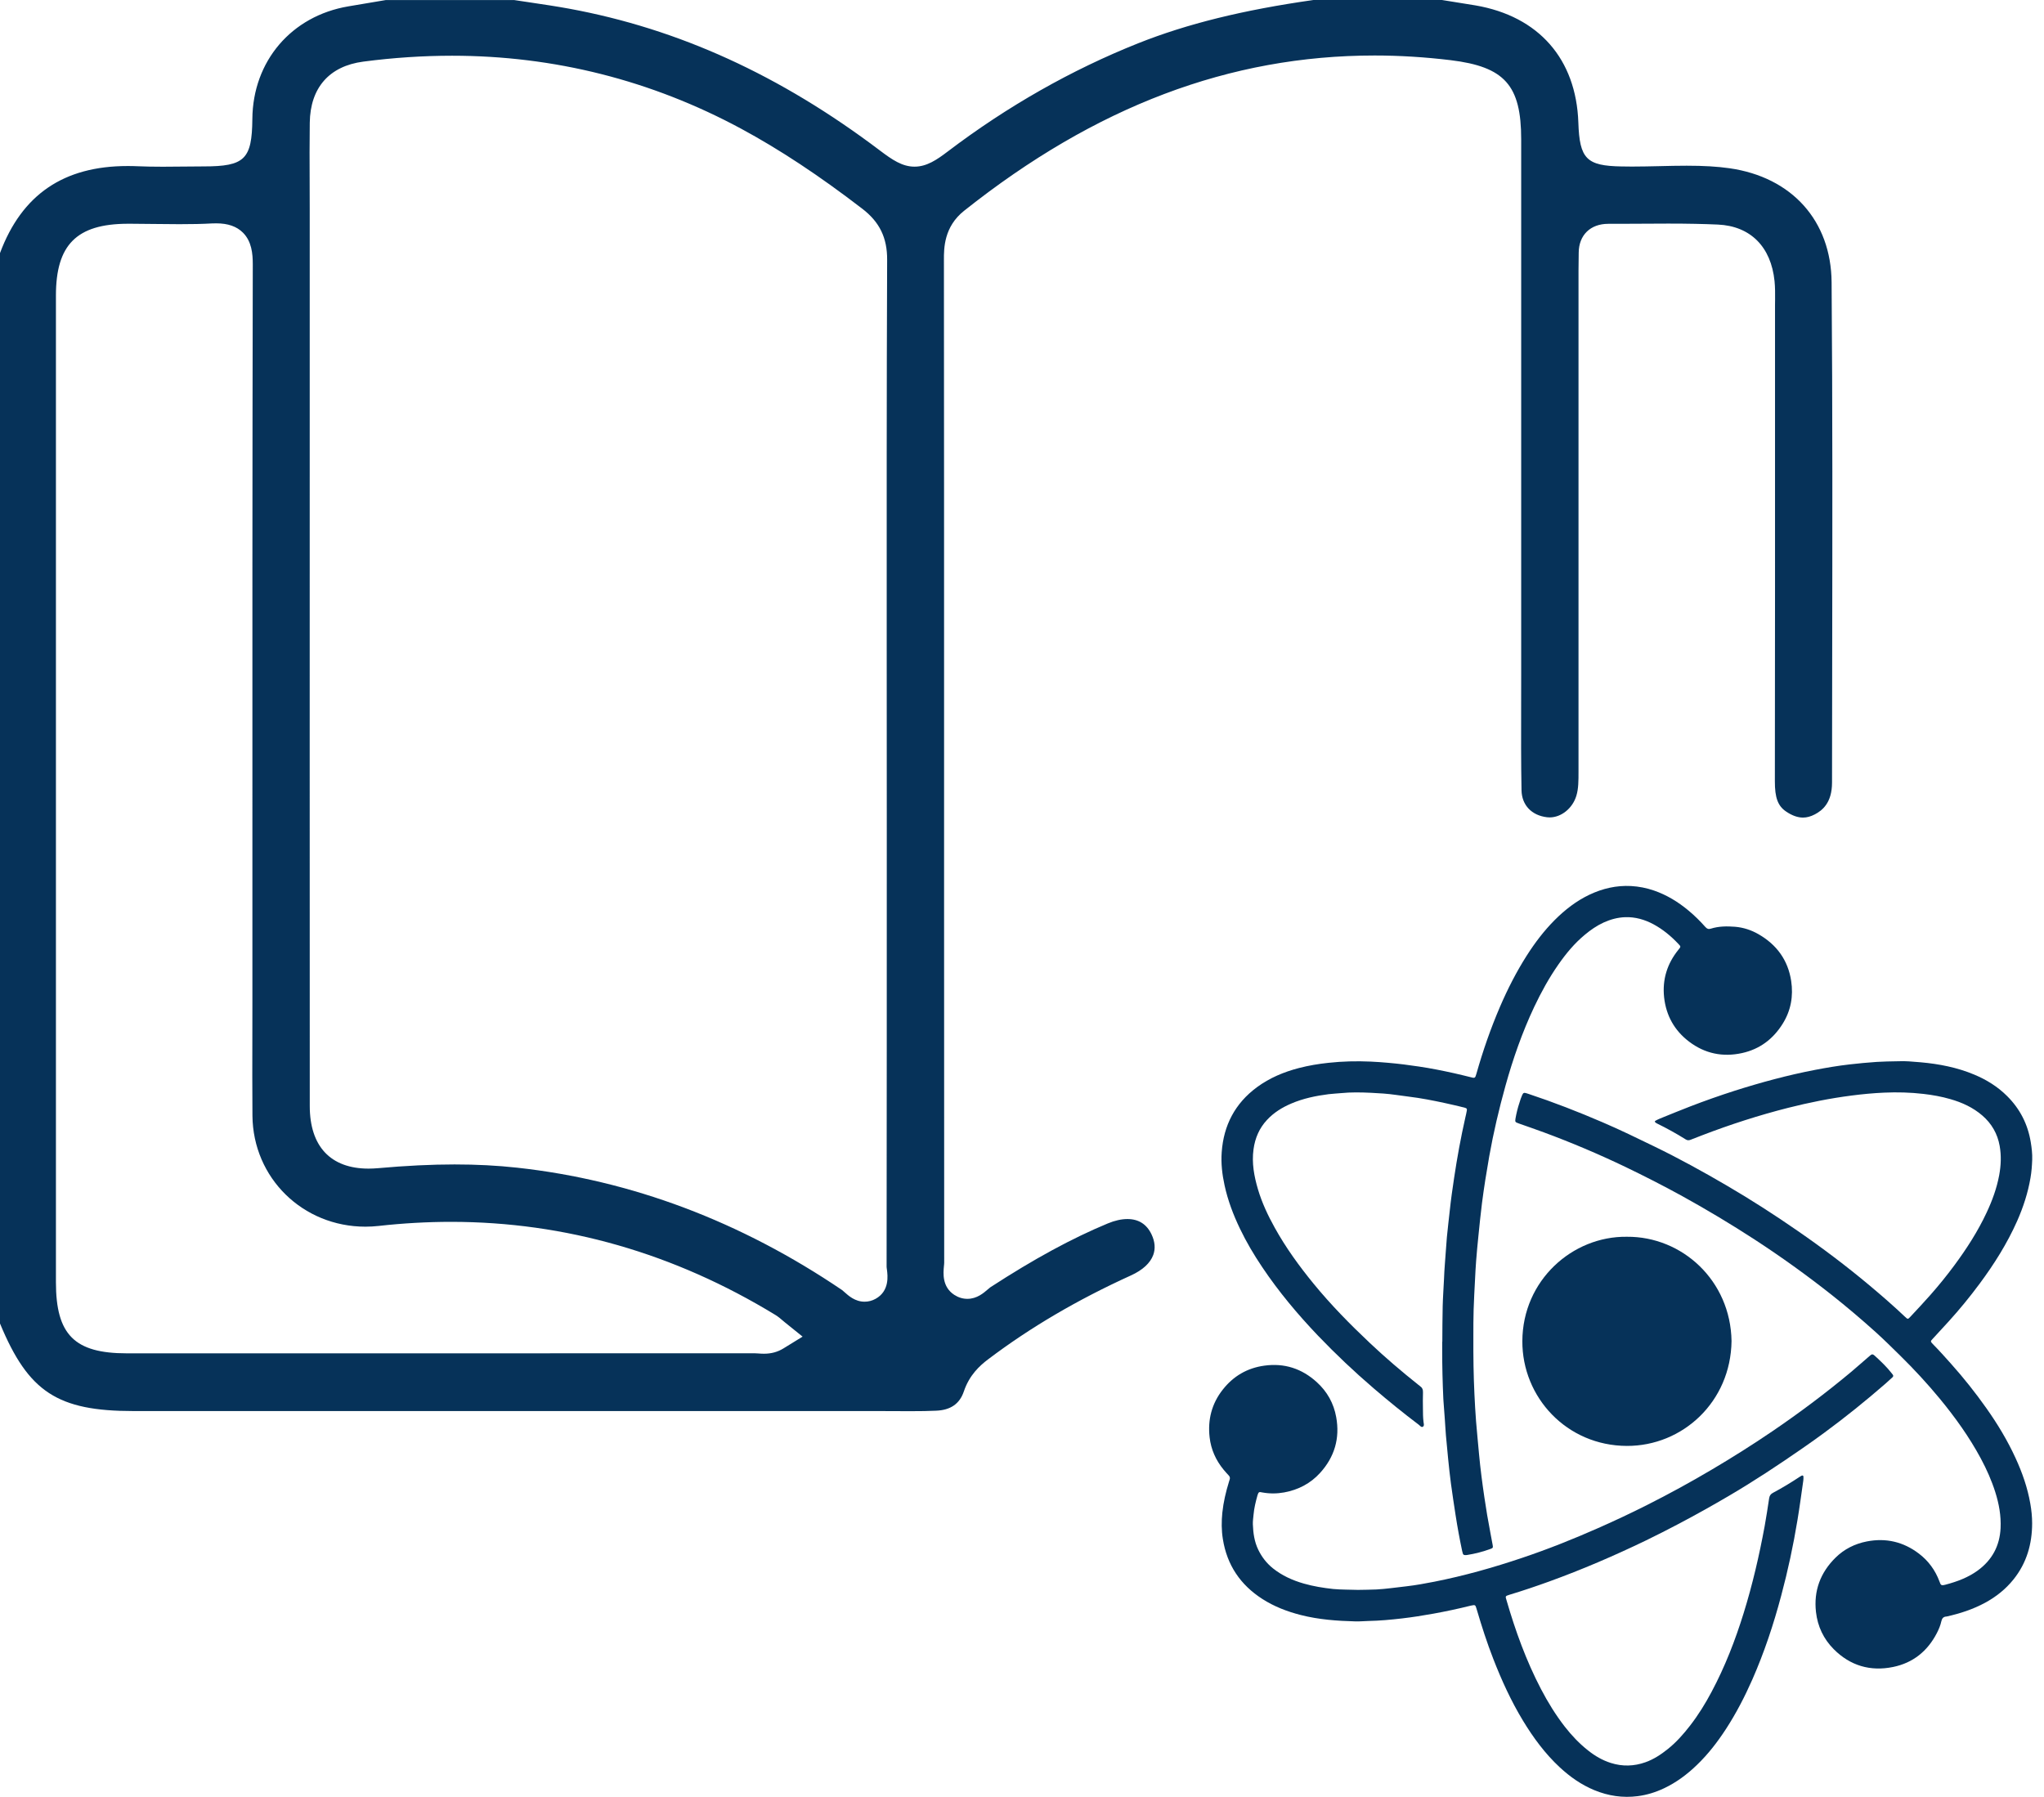
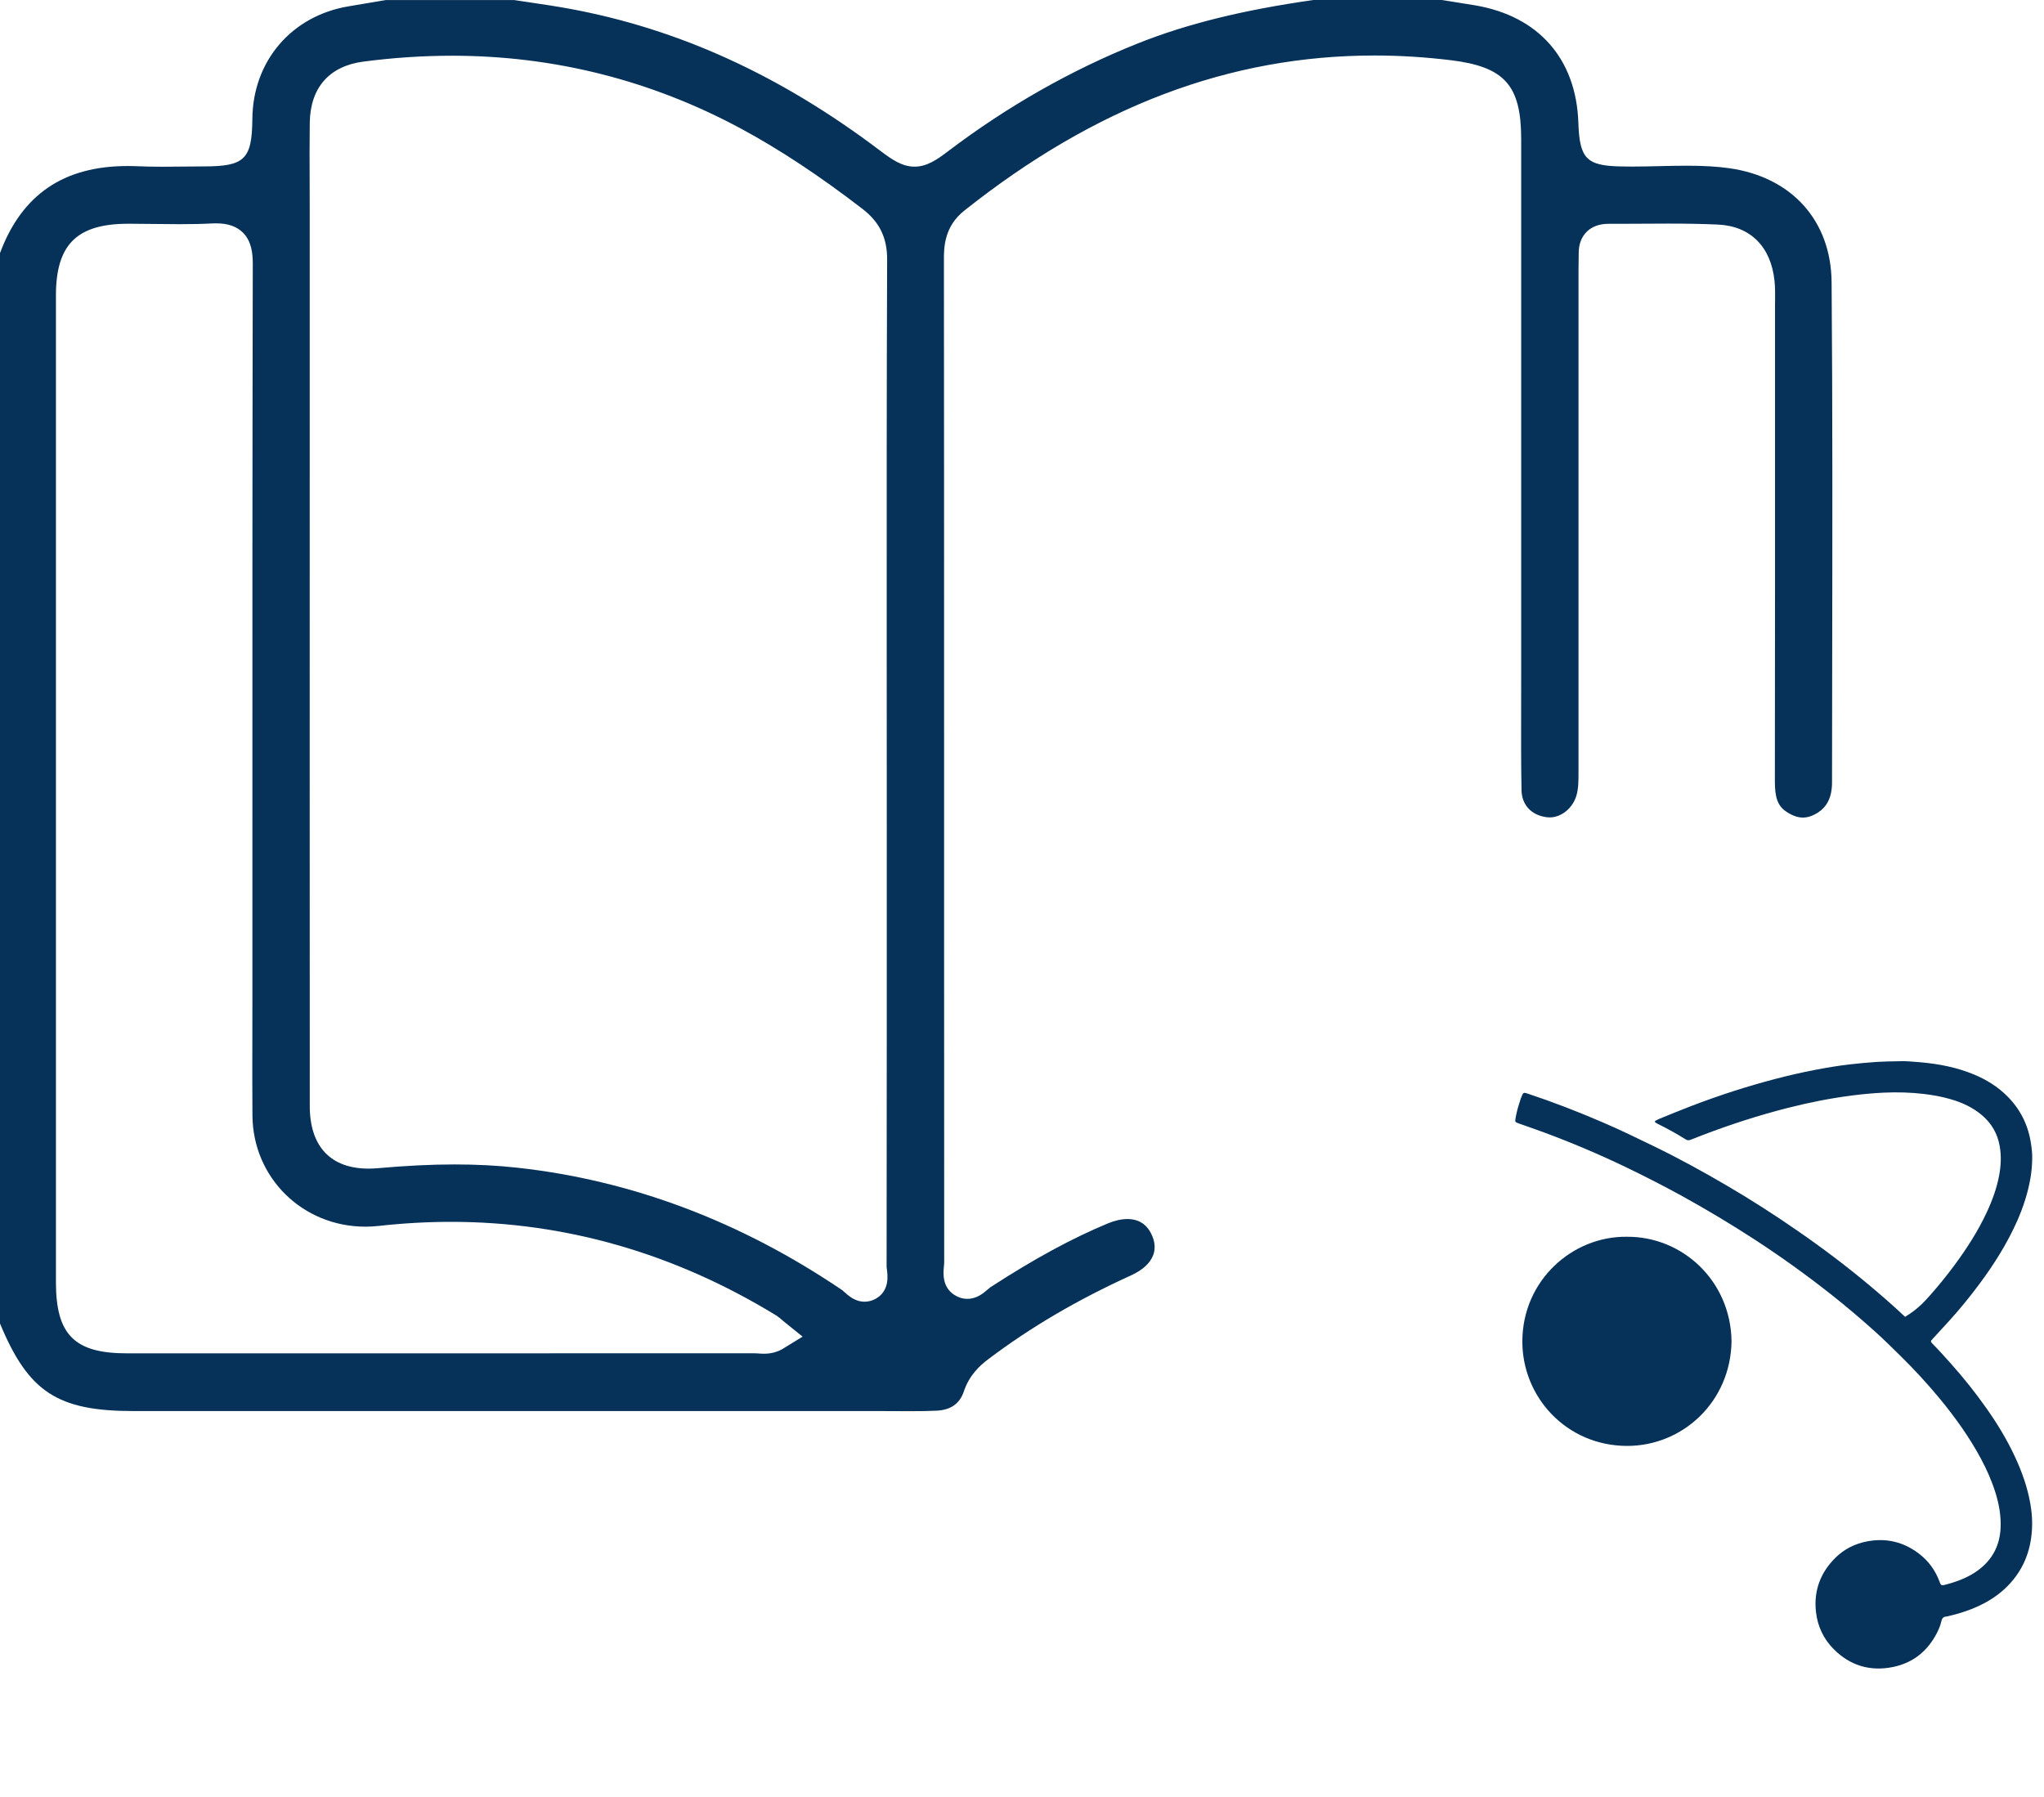
<svg xmlns="http://www.w3.org/2000/svg" width="91" height="80" viewBox="0 0 91 80" fill="none">
-   <path d="M60.456 70.786C60.744 70.779 61.015 70.781 61.286 70.767C61.501 70.757 61.716 70.731 61.93 70.708C62.157 70.684 62.383 70.653 62.609 70.627C63.032 70.578 63.449 70.502 63.866 70.42C65.192 70.157 66.489 69.791 67.769 69.359C68.915 68.974 70.035 68.527 71.141 68.038C71.875 67.715 72.599 67.374 73.316 67.013C74.302 66.517 75.268 65.988 76.219 65.425C77.127 64.889 78.018 64.327 78.891 63.734C80.115 62.902 81.299 62.014 82.435 61.064C82.676 60.864 82.907 60.649 83.147 60.448C83.367 60.264 83.336 60.237 83.562 60.45C83.787 60.66 84.01 60.875 84.201 61.119C84.225 61.147 84.249 61.175 84.27 61.206C84.298 61.249 84.293 61.284 84.253 61.322C84.154 61.414 84.053 61.506 83.951 61.596C83.067 62.366 82.155 63.101 81.211 63.795C80.898 64.025 80.582 64.251 80.263 64.471C79.183 65.22 78.089 65.945 76.955 66.609C76.226 67.037 75.49 67.448 74.743 67.842C74.257 68.097 73.769 68.348 73.276 68.586C71.87 69.264 70.439 69.881 68.972 70.412C68.387 70.623 67.797 70.824 67.201 71.003C66.998 71.064 67.022 71.076 67.071 71.246C67.467 72.612 67.948 73.944 68.609 75.208C68.915 75.794 69.262 76.356 69.668 76.879C69.972 77.268 70.311 77.627 70.701 77.934C71.007 78.178 71.342 78.374 71.717 78.492C72.233 78.655 72.748 78.641 73.259 78.459C73.629 78.327 73.953 78.112 74.257 77.868C74.634 77.566 74.952 77.204 75.247 76.824C75.61 76.354 75.922 75.851 76.2 75.326C76.797 74.207 77.254 73.028 77.629 71.818C78.023 70.549 78.322 69.257 78.563 67.951C78.638 67.537 78.7 67.124 78.763 66.708C78.78 66.595 78.829 66.519 78.933 66.465C79.346 66.245 79.747 66.002 80.138 65.742C80.164 65.725 80.192 65.711 80.218 65.697C80.249 65.683 80.287 65.704 80.289 65.733C80.291 65.794 80.294 65.855 80.284 65.917C80.2 66.503 80.122 67.091 80.025 67.674C79.839 68.808 79.598 69.931 79.301 71.039C78.962 72.317 78.546 73.569 78.013 74.781C77.676 75.544 77.294 76.283 76.839 76.983C76.464 77.559 76.047 78.1 75.551 78.577C75.115 79 74.632 79.361 74.08 79.621C73.71 79.796 73.32 79.917 72.915 79.969C72.248 80.056 71.601 79.959 70.979 79.702C70.401 79.463 69.899 79.109 69.444 78.688C68.788 78.079 68.262 77.365 67.8 76.602C67.274 75.733 66.854 74.814 66.486 73.869C66.206 73.151 65.968 72.416 65.751 71.676C65.734 71.624 65.72 71.57 65.699 71.518C65.684 71.48 65.649 71.461 65.609 71.464C65.567 71.469 65.524 71.476 65.482 71.487C64.932 71.624 64.378 71.743 63.819 71.844C63.352 71.929 62.885 72.002 62.414 72.057C61.918 72.114 61.423 72.161 60.923 72.17C60.732 72.175 60.541 72.194 60.35 72.189C59.529 72.168 58.714 72.109 57.916 71.906C57.31 71.752 56.73 71.53 56.2 71.19C55.221 70.561 54.627 69.68 54.443 68.527C54.379 68.135 54.379 67.743 54.419 67.346C54.469 66.876 54.575 66.422 54.714 65.974C54.726 65.938 54.735 65.903 54.747 65.867C54.768 65.803 54.754 65.747 54.709 65.697C54.629 65.612 54.551 65.525 54.476 65.435C54.129 65.014 53.914 64.532 53.853 63.994C53.764 63.212 53.945 62.496 54.436 61.872C54.91 61.267 55.53 60.906 56.292 60.802C57.183 60.679 57.961 60.934 58.624 61.537C59.086 61.957 59.379 62.479 59.489 63.096C59.659 64.039 59.414 64.87 58.77 65.579C58.341 66.051 57.801 66.33 57.174 66.446C56.85 66.505 56.525 66.507 56.2 66.448C56.169 66.444 56.138 66.436 56.108 66.432C56.068 66.427 56.035 66.448 56.018 66.484C56.004 66.512 55.994 66.54 55.985 66.571C55.905 66.857 55.834 67.143 55.808 67.441C55.796 67.582 55.773 67.722 55.778 67.866C55.792 68.258 55.846 68.641 56.018 68.997C56.174 69.319 56.386 69.595 56.664 69.82C57.075 70.15 57.544 70.361 58.046 70.505C58.473 70.627 58.909 70.698 59.353 70.746C59.723 70.781 60.098 70.772 60.456 70.786Z" fill="#063259" />
-   <path d="M64.213 59.737C64.218 59.212 64.215 58.688 64.229 58.163C64.239 57.757 64.269 57.351 64.288 56.944C64.3 56.71 64.307 56.477 64.329 56.243C64.364 55.855 64.38 55.468 64.416 55.08C64.454 54.681 64.503 54.284 64.546 53.885C64.597 53.401 64.666 52.919 64.739 52.437C64.873 51.539 65.036 50.648 65.236 49.762C65.26 49.661 65.284 49.557 65.302 49.455C65.319 49.37 65.305 49.344 65.22 49.321C65.06 49.278 64.897 49.24 64.737 49.203C64.201 49.08 63.666 48.966 63.123 48.881C62.8 48.832 62.477 48.796 62.154 48.749C61.782 48.695 61.407 48.671 61.032 48.654C60.588 48.633 60.145 48.624 59.702 48.669C59.518 48.688 59.334 48.692 59.15 48.716C58.579 48.789 58.02 48.905 57.49 49.132C57.084 49.304 56.714 49.533 56.41 49.859C56.065 50.228 55.877 50.667 55.808 51.166C55.723 51.78 55.834 52.371 56.006 52.954C56.185 53.554 56.45 54.119 56.754 54.664C57.247 55.553 57.841 56.37 58.482 57.154C59.254 58.097 60.105 58.962 60.989 59.796C61.68 60.448 62.402 61.064 63.145 61.655C63.168 61.674 63.192 61.695 63.218 61.712C63.319 61.78 63.357 61.87 63.352 61.995C63.343 62.236 63.347 62.477 63.35 62.718C63.35 62.916 63.352 63.113 63.376 63.309C63.385 63.38 63.416 63.476 63.352 63.519C63.279 63.566 63.222 63.476 63.166 63.434C62.482 62.919 61.817 62.378 61.166 61.82C60.298 61.078 59.471 60.294 58.681 59.47C57.773 58.518 56.928 57.511 56.195 56.417C55.827 55.869 55.49 55.302 55.204 54.705C54.907 54.086 54.664 53.446 54.518 52.772C54.412 52.288 54.355 51.797 54.391 51.3C54.476 50.1 54.985 49.125 55.959 48.406C56.523 47.991 57.157 47.726 57.831 47.551C58.261 47.44 58.697 47.367 59.14 47.32C59.768 47.251 60.395 47.237 61.022 47.265C61.286 47.277 61.55 47.296 61.815 47.32C62.27 47.36 62.72 47.416 63.171 47.485C63.701 47.563 64.227 47.669 64.748 47.785C64.982 47.837 65.215 47.896 65.449 47.953C65.491 47.962 65.531 47.974 65.574 47.983C65.635 47.995 65.668 47.979 65.692 47.925C65.708 47.884 65.72 47.842 65.732 47.802C66.019 46.786 66.366 45.789 66.783 44.818C67.123 44.029 67.512 43.266 67.974 42.541C68.338 41.971 68.743 41.437 69.219 40.96C69.675 40.504 70.179 40.112 70.766 39.833C71.351 39.557 71.962 39.415 72.611 39.448C72.962 39.467 73.306 39.535 73.641 39.651C74.207 39.847 74.71 40.154 75.169 40.537C75.441 40.761 75.691 41.01 75.924 41.272C75.995 41.352 76.061 41.38 76.165 41.347C76.518 41.236 76.882 41.234 77.245 41.262C77.617 41.293 77.971 41.409 78.294 41.596C79.101 42.061 79.603 42.748 79.744 43.674C79.846 44.348 79.733 44.993 79.367 45.578C78.943 46.259 78.346 46.712 77.558 46.885C76.7 47.074 75.903 46.911 75.2 46.377C74.549 45.883 74.177 45.219 74.087 44.404C74.002 43.608 74.224 42.902 74.724 42.285C74.835 42.148 74.842 42.148 74.714 42.016C74.389 41.673 74.03 41.376 73.613 41.151C73.222 40.941 72.804 40.821 72.356 40.835C72.019 40.847 71.7 40.934 71.394 41.073C71.09 41.213 70.816 41.402 70.559 41.617C70.099 41.997 69.722 42.453 69.382 42.94C68.965 43.537 68.614 44.175 68.302 44.834C67.769 45.966 67.359 47.14 67.024 48.343C66.736 49.377 66.491 50.422 66.302 51.48C66.18 52.172 66.069 52.867 65.979 53.564C65.916 54.06 65.868 54.556 65.817 55.054C65.779 55.416 65.746 55.78 65.718 56.141C65.696 56.413 65.684 56.682 65.67 56.954C65.647 57.403 65.621 57.854 65.607 58.303C65.595 58.697 65.595 59.092 65.595 59.489C65.595 59.933 65.593 60.377 65.602 60.821C65.609 61.234 65.623 61.648 65.642 62.061C65.661 62.468 65.684 62.874 65.715 63.28C65.753 63.767 65.805 64.251 65.847 64.736C65.906 65.38 65.991 66.023 66.085 66.663C66.163 67.195 66.251 67.724 66.354 68.251C66.39 68.433 66.425 68.615 66.456 68.797C66.475 68.905 66.465 68.922 66.359 68.962C66.022 69.085 65.677 69.175 65.324 69.231C65.288 69.238 65.251 69.238 65.213 69.236C65.173 69.234 65.142 69.212 65.128 69.175C65.114 69.134 65.104 69.092 65.095 69.049C64.984 68.525 64.887 67.996 64.805 67.467C64.732 66.996 64.661 66.529 64.597 66.056C64.548 65.69 64.51 65.322 64.472 64.953C64.437 64.603 64.404 64.254 64.373 63.904C64.352 63.665 64.343 63.424 64.324 63.184C64.305 62.919 64.284 62.654 64.265 62.39C64.263 62.352 64.258 62.316 64.258 62.279C64.225 61.558 64.206 60.835 64.208 60.112C64.208 59.989 64.208 59.864 64.208 59.741C64.215 59.737 64.213 59.737 64.213 59.737Z" fill="#063259" />
-   <path d="M84.548 47.249C84.786 47.235 85.15 47.263 85.51 47.296C86.329 47.369 87.133 47.525 87.894 47.844C88.442 48.073 88.937 48.38 89.357 48.799C89.93 49.368 90.281 50.055 90.411 50.856C90.453 51.111 90.484 51.371 90.475 51.629C90.465 51.9 90.446 52.17 90.399 52.439C90.286 53.105 90.078 53.743 89.805 54.362C89.361 55.361 88.784 56.278 88.135 57.152C87.701 57.738 87.241 58.3 86.751 58.839C86.517 59.094 86.284 59.347 86.05 59.602C86.029 59.626 86.008 59.647 85.989 59.67C85.961 59.704 85.961 59.737 85.987 59.77C86.006 59.793 86.027 59.817 86.048 59.838C86.329 60.124 86.597 60.422 86.864 60.722C87.423 61.348 87.946 62.005 88.43 62.69C88.93 63.396 89.376 64.135 89.736 64.922C90.034 65.57 90.267 66.238 90.39 66.942C90.442 67.235 90.472 67.53 90.472 67.826C90.47 68.747 90.227 69.593 89.64 70.323C89.291 70.757 88.864 71.095 88.376 71.36C87.84 71.65 87.267 71.837 86.675 71.969C86.668 71.972 86.663 71.972 86.656 71.972C86.527 71.979 86.461 72.047 86.432 72.175C86.392 72.364 86.317 72.539 86.23 72.709C85.815 73.514 85.166 74.037 84.282 74.218C83.27 74.426 82.371 74.162 81.638 73.425C81.185 72.969 80.921 72.411 80.848 71.769C80.742 70.821 81.046 70.016 81.718 69.352C82.105 68.969 82.579 68.733 83.112 68.629C83.963 68.463 84.739 68.645 85.43 69.17C85.852 69.491 86.156 69.905 86.343 70.403C86.406 70.573 86.409 70.609 86.623 70.552C87.133 70.417 87.623 70.235 88.053 69.921C88.689 69.456 89.029 68.827 89.067 68.036C89.093 67.486 88.996 66.954 88.831 66.432C88.666 65.912 88.446 65.418 88.189 64.939C87.673 63.977 87.041 63.098 86.347 62.257C85.8 61.596 85.22 60.968 84.607 60.365C84.246 60.011 83.888 59.654 83.513 59.316C82.871 58.737 82.213 58.18 81.537 57.644C80.433 56.772 79.292 55.952 78.112 55.184C77.063 54.502 75.99 53.859 74.894 53.254C74.056 52.793 73.205 52.359 72.344 51.945C71.165 51.381 69.962 50.87 68.736 50.417C68.373 50.282 68.005 50.157 67.639 50.027C67.623 50.02 67.604 50.015 67.588 50.008C67.458 49.961 67.448 49.947 67.47 49.803C67.479 49.741 67.493 49.682 67.505 49.621C67.555 49.384 67.623 49.153 67.701 48.926C67.722 48.867 67.743 48.81 67.769 48.754C67.814 48.657 67.845 48.643 67.941 48.669C67.977 48.678 68.012 48.69 68.047 48.702C69.165 49.073 70.262 49.5 71.344 49.966C72.127 50.301 72.891 50.674 73.655 51.045C74.754 51.579 75.823 52.167 76.877 52.784C77.947 53.41 78.99 54.079 80.008 54.785C81.126 55.555 82.209 56.373 83.249 57.244C83.782 57.691 84.308 58.149 84.815 58.629C84.935 58.742 84.94 58.744 85.05 58.626C85.35 58.305 85.65 57.986 85.939 57.658C86.314 57.233 86.673 56.791 87.01 56.335C87.557 55.595 88.055 54.823 88.446 53.986C88.696 53.453 88.897 52.904 89.005 52.323C89.085 51.889 89.104 51.452 89.026 51.017C88.93 50.476 88.668 50.022 88.251 49.663C87.836 49.306 87.35 49.084 86.831 48.936C86.439 48.822 86.041 48.751 85.635 48.704C85.053 48.636 84.468 48.621 83.883 48.647C83.397 48.669 82.914 48.714 82.43 48.777C81.475 48.9 80.534 49.089 79.603 49.325C78.306 49.654 77.035 50.065 75.785 50.544C75.613 50.611 75.441 50.677 75.268 50.745C75.188 50.778 75.118 50.776 75.042 50.726C74.629 50.466 74.203 50.233 73.766 50.018C73.738 50.003 73.712 49.987 73.691 49.966C73.669 49.947 73.672 49.916 73.695 49.902C73.766 49.864 73.837 49.826 73.91 49.798C74.356 49.618 74.799 49.434 75.247 49.262C75.898 49.011 76.554 48.78 77.216 48.567C78.398 48.191 79.591 47.868 80.808 47.634C81.315 47.537 81.824 47.45 82.341 47.391C82.744 47.343 83.147 47.308 83.553 47.279C83.845 47.261 84.133 47.256 84.548 47.249Z" fill="#063259" />
+   <path d="M84.548 47.249C84.786 47.235 85.15 47.263 85.51 47.296C86.329 47.369 87.133 47.525 87.894 47.844C88.442 48.073 88.937 48.38 89.357 48.799C89.93 49.368 90.281 50.055 90.411 50.856C90.453 51.111 90.484 51.371 90.475 51.629C90.465 51.9 90.446 52.17 90.399 52.439C90.286 53.105 90.078 53.743 89.805 54.362C89.361 55.361 88.784 56.278 88.135 57.152C87.701 57.738 87.241 58.3 86.751 58.839C86.517 59.094 86.284 59.347 86.05 59.602C86.029 59.626 86.008 59.647 85.989 59.67C85.961 59.704 85.961 59.737 85.987 59.77C86.006 59.793 86.027 59.817 86.048 59.838C86.329 60.124 86.597 60.422 86.864 60.722C87.423 61.348 87.946 62.005 88.43 62.69C88.93 63.396 89.376 64.135 89.736 64.922C90.034 65.57 90.267 66.238 90.39 66.942C90.442 67.235 90.472 67.53 90.472 67.826C90.47 68.747 90.227 69.593 89.64 70.323C89.291 70.757 88.864 71.095 88.376 71.36C87.84 71.65 87.267 71.837 86.675 71.969C86.668 71.972 86.663 71.972 86.656 71.972C86.527 71.979 86.461 72.047 86.432 72.175C86.392 72.364 86.317 72.539 86.23 72.709C85.815 73.514 85.166 74.037 84.282 74.218C83.27 74.426 82.371 74.162 81.638 73.425C81.185 72.969 80.921 72.411 80.848 71.769C80.742 70.821 81.046 70.016 81.718 69.352C82.105 68.969 82.579 68.733 83.112 68.629C83.963 68.463 84.739 68.645 85.43 69.17C85.852 69.491 86.156 69.905 86.343 70.403C86.406 70.573 86.409 70.609 86.623 70.552C87.133 70.417 87.623 70.235 88.053 69.921C88.689 69.456 89.029 68.827 89.067 68.036C89.093 67.486 88.996 66.954 88.831 66.432C88.666 65.912 88.446 65.418 88.189 64.939C87.673 63.977 87.041 63.098 86.347 62.257C85.8 61.596 85.22 60.968 84.607 60.365C84.246 60.011 83.888 59.654 83.513 59.316C82.871 58.737 82.213 58.18 81.537 57.644C80.433 56.772 79.292 55.952 78.112 55.184C77.063 54.502 75.99 53.859 74.894 53.254C74.056 52.793 73.205 52.359 72.344 51.945C71.165 51.381 69.962 50.87 68.736 50.417C68.373 50.282 68.005 50.157 67.639 50.027C67.623 50.02 67.604 50.015 67.588 50.008C67.458 49.961 67.448 49.947 67.47 49.803C67.479 49.741 67.493 49.682 67.505 49.621C67.555 49.384 67.623 49.153 67.701 48.926C67.722 48.867 67.743 48.81 67.769 48.754C67.814 48.657 67.845 48.643 67.941 48.669C67.977 48.678 68.012 48.69 68.047 48.702C69.165 49.073 70.262 49.5 71.344 49.966C72.127 50.301 72.891 50.674 73.655 51.045C74.754 51.579 75.823 52.167 76.877 52.784C77.947 53.41 78.99 54.079 80.008 54.785C81.126 55.555 82.209 56.373 83.249 57.244C83.782 57.691 84.308 58.149 84.815 58.629C85.35 58.305 85.65 57.986 85.939 57.658C86.314 57.233 86.673 56.791 87.01 56.335C87.557 55.595 88.055 54.823 88.446 53.986C88.696 53.453 88.897 52.904 89.005 52.323C89.085 51.889 89.104 51.452 89.026 51.017C88.93 50.476 88.668 50.022 88.251 49.663C87.836 49.306 87.35 49.084 86.831 48.936C86.439 48.822 86.041 48.751 85.635 48.704C85.053 48.636 84.468 48.621 83.883 48.647C83.397 48.669 82.914 48.714 82.43 48.777C81.475 48.9 80.534 49.089 79.603 49.325C78.306 49.654 77.035 50.065 75.785 50.544C75.613 50.611 75.441 50.677 75.268 50.745C75.188 50.778 75.118 50.776 75.042 50.726C74.629 50.466 74.203 50.233 73.766 50.018C73.738 50.003 73.712 49.987 73.691 49.966C73.669 49.947 73.672 49.916 73.695 49.902C73.766 49.864 73.837 49.826 73.91 49.798C74.356 49.618 74.799 49.434 75.247 49.262C75.898 49.011 76.554 48.78 77.216 48.567C78.398 48.191 79.591 47.868 80.808 47.634C81.315 47.537 81.824 47.45 82.341 47.391C82.744 47.343 83.147 47.308 83.553 47.279C83.845 47.261 84.133 47.256 84.548 47.249Z" fill="#063259" />
  <path d="M72.429 55.064C74.891 55.045 77.047 57.013 77.089 59.708C77.054 62.416 74.908 64.384 72.429 64.376C69.748 64.367 67.764 62.208 67.776 59.708C67.788 57.003 70.005 55.033 72.429 55.064Z" fill="#063259" />
  <path d="M40.564 62.829C40.326 62.829 40.088 62.827 39.852 62.827C39.612 62.824 39.371 62.824 39.13 62.824H5.948C2.568 62.824 1.266 61.983 0 58.926V11.267C0.974 8.661 2.835 7.392 5.681 7.392C5.832 7.392 5.983 7.394 6.139 7.402C6.471 7.416 6.822 7.423 7.247 7.423C7.556 7.423 7.865 7.418 8.171 7.416C8.471 7.413 8.77 7.409 9.07 7.409C10.895 7.409 11.218 7.092 11.235 5.297C11.256 2.724 12.973 0.711 15.51 0.283C15.909 0.217 17.177 0.002 17.177 0.002H22.889C23.137 0.04 23.384 0.078 23.632 0.113C24.193 0.196 24.771 0.283 25.332 0.385C30.216 1.283 34.746 3.35 39.185 6.709C39.718 7.111 40.168 7.42 40.715 7.42C41.258 7.42 41.706 7.116 42.194 6.745C44.849 4.73 47.703 3.111 50.669 1.928C52.849 1.061 55.329 0.447 58.475 0H64.196L64.626 0.069C64.982 0.125 65.335 0.18 65.692 0.241C68.505 0.725 70.172 2.627 70.269 5.457C70.323 7.073 70.63 7.385 72.196 7.411H72.238C72.377 7.413 72.516 7.416 72.656 7.416C73.066 7.416 73.476 7.406 73.889 7.397C74.29 7.387 74.688 7.378 75.089 7.378C75.846 7.378 76.455 7.413 76.999 7.491C79.78 7.888 81.522 9.835 81.544 12.568C81.589 18.162 81.579 23.856 81.57 29.358C81.567 31.187 81.563 33.013 81.563 34.841C81.563 35.751 81.124 36.086 80.796 36.259C80.615 36.353 80.442 36.401 80.27 36.401C80.034 36.401 79.782 36.311 79.52 36.133C79.153 35.886 79.016 35.519 79.018 34.782C79.028 29.013 79.025 23.246 79.025 17.48V13.563C79.025 13.487 79.025 13.412 79.028 13.336C79.03 13.074 79.032 12.802 79.004 12.519C78.848 10.983 77.929 10.064 76.481 9.998C75.841 9.97 75.162 9.955 74.276 9.955C73.901 9.955 73.528 9.958 73.153 9.96C72.781 9.962 72.41 9.965 72.038 9.965C71.891 9.965 71.745 9.965 71.601 9.965C70.802 9.965 70.29 10.47 70.285 11.252C70.285 11.375 70.283 11.496 70.281 11.618C70.278 11.763 70.276 11.907 70.276 12.051V34.359C70.276 34.749 70.278 35.115 70.179 35.434C70.01 35.989 69.51 36.393 68.991 36.393C68.951 36.393 68.913 36.391 68.873 36.386C68.187 36.304 67.753 35.845 67.739 35.188C67.715 33.951 67.72 32.687 67.722 31.463C67.724 31 67.724 30.537 67.724 30.074C67.724 30.074 67.724 10.881 67.724 6.204C67.724 3.794 66.989 2.972 64.581 2.679C63.447 2.542 62.31 2.471 61.199 2.471C54.754 2.471 48.776 4.732 42.923 9.384C42.022 10.099 42.022 11.059 42.024 11.574C42.031 18.517 42.031 25.458 42.031 32.401V40.495C42.031 45.737 42.031 50.979 42.036 56.221C42.036 56.271 42.029 56.323 42.024 56.375C41.996 56.673 41.934 57.291 42.486 57.651C42.668 57.769 42.864 57.828 43.069 57.828C43.496 57.828 43.797 57.563 43.977 57.407C44.014 57.374 44.066 57.329 44.088 57.315C46.054 56.039 47.717 55.137 49.318 54.471C49.632 54.341 49.924 54.275 50.193 54.275C50.693 54.275 51.054 54.506 51.269 54.962C51.422 55.286 51.445 55.593 51.344 55.872C51.212 56.236 50.868 56.55 50.353 56.784C47.95 57.877 45.87 59.101 43.991 60.521C43.616 60.804 43.156 61.223 42.911 61.95C42.724 62.503 42.319 62.784 41.67 62.808C41.345 62.824 40.994 62.829 40.564 62.829ZM33.608 60.252C33.655 60.252 33.704 60.256 33.754 60.259C33.839 60.266 33.926 60.271 34.013 60.271C34.336 60.271 34.619 60.195 34.876 60.037L35.732 59.51L34.949 58.879C34.912 58.848 34.876 58.818 34.841 58.789C34.751 58.711 34.65 58.624 34.523 58.546C30.016 55.796 25.155 54.4 20.083 54.4C19.024 54.4 17.939 54.461 16.857 54.582C16.661 54.603 16.465 54.615 16.272 54.615C13.475 54.615 11.263 52.444 11.239 49.673C11.23 48.501 11.232 47.306 11.235 46.15C11.235 45.647 11.237 45.144 11.237 44.643V38.163C11.235 29.512 11.235 20.563 11.254 11.765C11.254 11.288 11.204 10.747 10.817 10.359C10.539 10.081 10.15 9.944 9.629 9.944C9.565 9.944 9.499 9.946 9.431 9.948C9.009 9.972 8.549 9.981 7.987 9.981C7.634 9.981 7.278 9.977 6.921 9.972C6.561 9.967 6.2 9.962 5.839 9.962H5.674C3.412 9.972 2.49 10.898 2.49 13.159C2.488 27.801 2.488 42.444 2.49 57.086C2.49 59.425 3.316 60.254 5.643 60.254H14.826C21.083 60.256 27.344 60.256 33.608 60.252ZM20.236 51.844C21.224 51.844 22.135 51.891 23.019 51.988C28.11 52.545 32.98 54.379 37.494 57.44C37.513 57.455 37.565 57.499 37.598 57.53C37.775 57.688 38.067 57.955 38.491 57.955C38.661 57.955 38.826 57.913 38.98 57.828C39.612 57.48 39.52 56.788 39.487 56.529C39.48 56.479 39.472 56.432 39.472 56.389C39.48 49.885 39.48 43.382 39.48 36.875L39.477 28.98C39.475 23.272 39.472 17.369 39.496 11.564C39.501 10.586 39.159 9.884 38.39 9.294C36.473 7.82 34.709 6.655 32.997 5.731C28.997 3.574 24.667 2.481 20.128 2.481C18.84 2.481 17.51 2.568 16.178 2.743C14.659 2.941 13.812 3.907 13.791 5.464C13.779 6.341 13.782 7.229 13.786 8.089C13.789 8.484 13.789 8.88 13.789 9.277V19.053C13.789 29.117 13.786 39.179 13.791 49.243C13.791 51.041 14.72 52.03 16.409 52.03C16.541 52.03 16.68 52.023 16.824 52.011C18.088 51.898 19.206 51.844 20.236 51.844Z" fill="#063259" />
</svg>